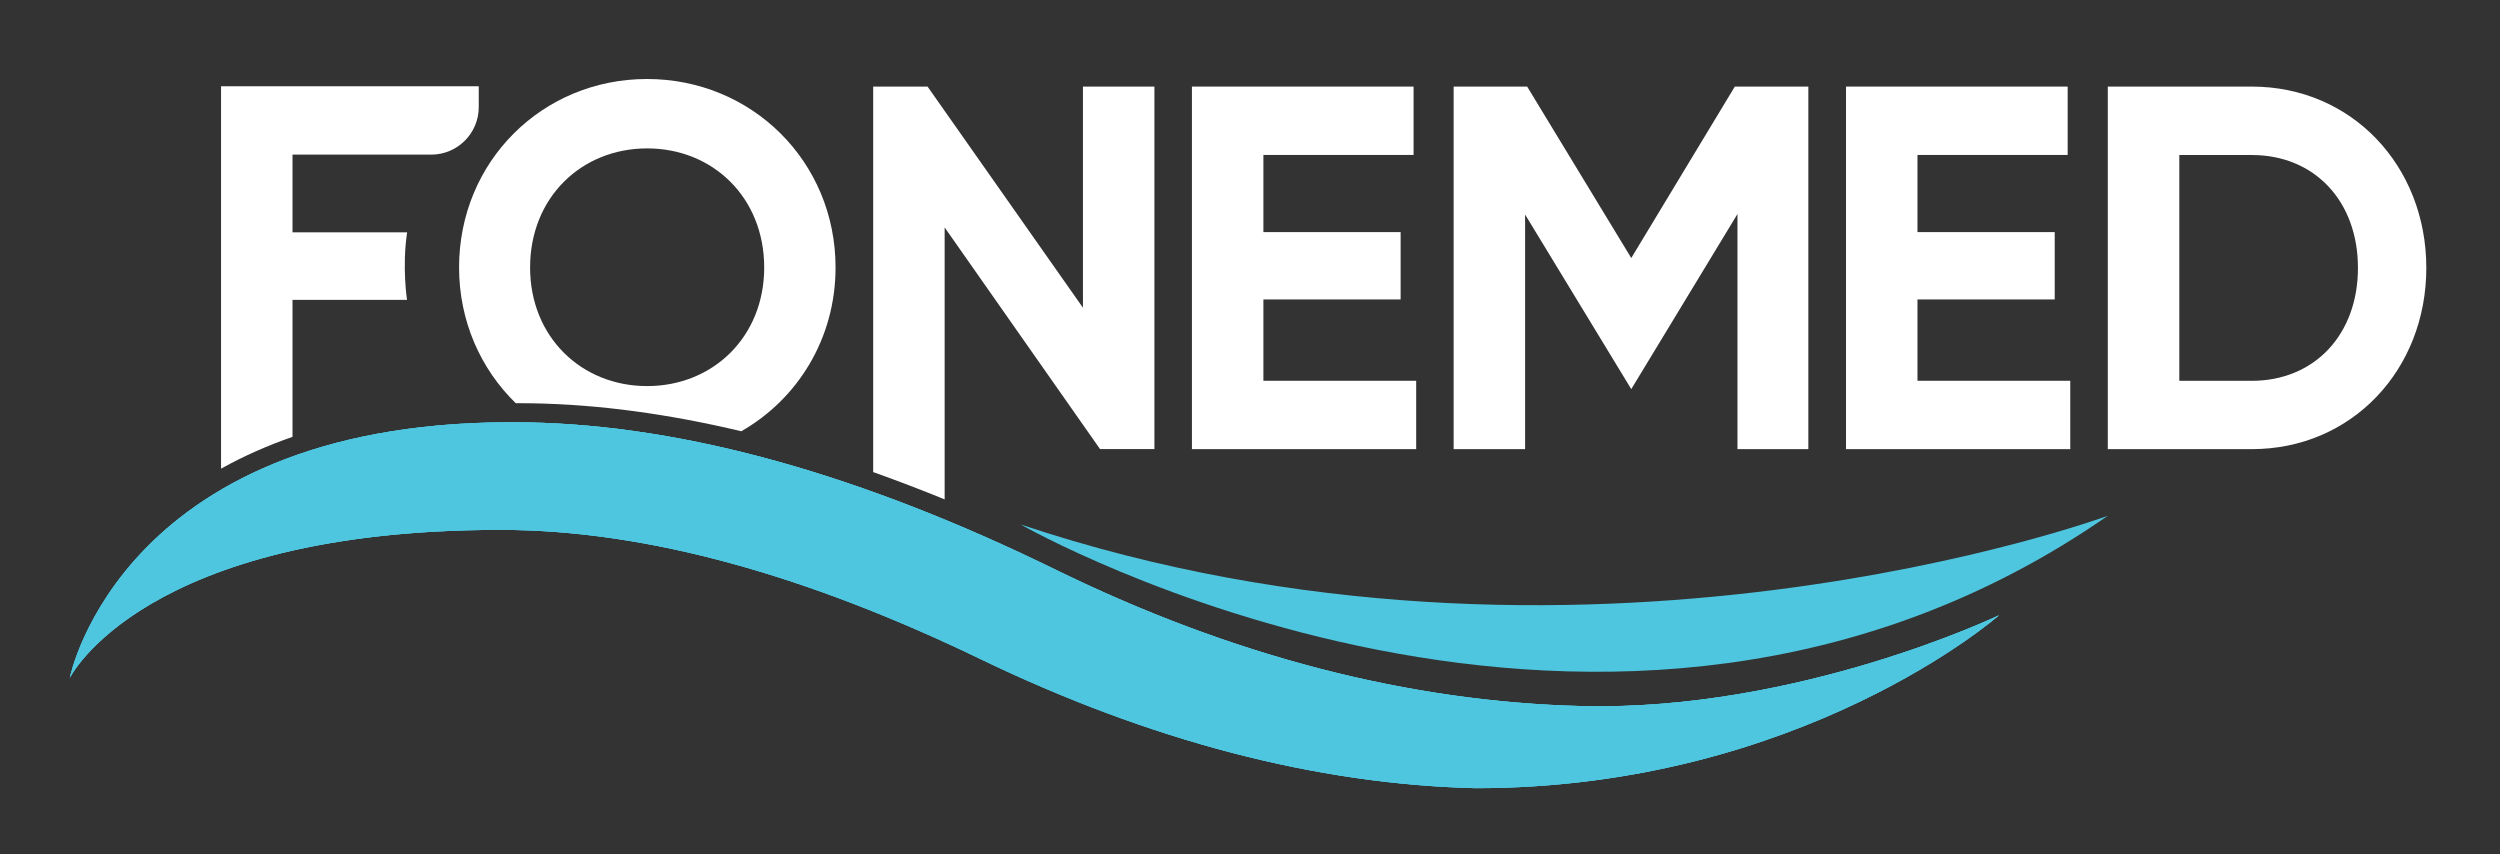
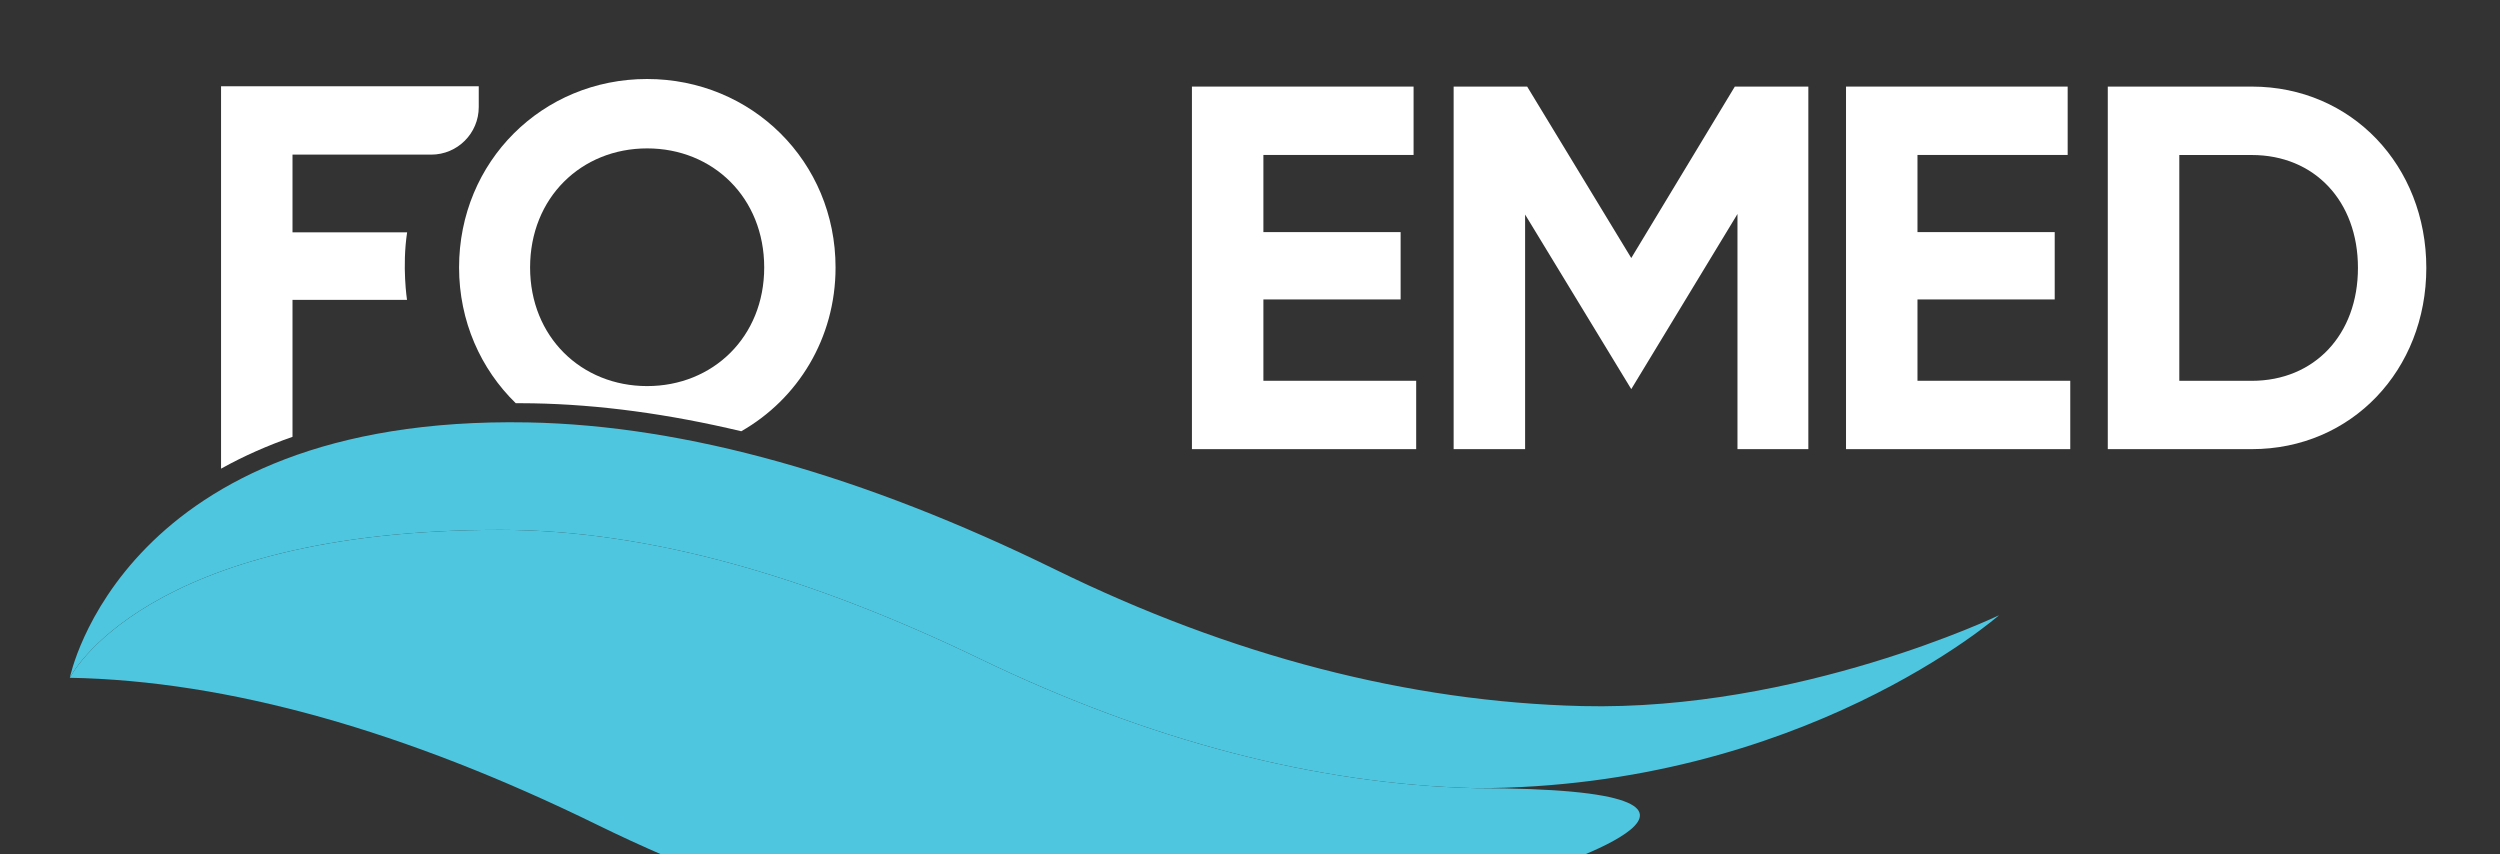
<svg xmlns="http://www.w3.org/2000/svg" version="1.1" id="Layer_1" x="0px" y="0px" viewBox="0 0 461.1 157.57" style="enable-background:new 0 0 461.1 157.57;" xml:space="preserve">
  <rect x="0" y="0" width="461.1" height="157.57" fill="#333333" stroke="none" />
  <style type="text/css">
	.st0{fill:#FFFFFF;}
	.st1{fill:#4FC6DF;}
</style>
  <g>
    <path class="st0" d="M261.2,70.23v12.61h-41.36V15.97h40.88v12.61h-27.7v14.23h25.31v12.42h-25.31v15H261.2z" />
    <path class="st0" d="M333.55,82.84h-13.09V39.47l-19.59,32.3l-19.58-32.2v43.27h-13.18V15.97h13.56l19.2,31.62l19.1-31.62h13.56   V82.84z" />
    <path class="st0" d="M381.84,70.23v12.61h-41.36V15.97h40.88v12.61h-27.7v14.23h25.31v12.42h-25.31v15H381.84z" />
    <path class="st0" d="M447.51,49.41c0,18.82-13.76,33.43-32.19,33.43h-26.56V15.97h26.56C433.75,15.97,447.51,30.59,447.51,49.41z    M434.9,49.41c0-12.32-8.02-20.82-19.58-20.82h-13.37v41.65h13.37C426.87,70.23,434.9,61.73,434.9,49.41z" />
-     <path class="st1" d="M388.76,95.13c0,0-97.76,36.02-200.51,1.6C188.25,96.74,296.99,158.92,388.76,95.13z" />
-     <path class="st1" d="M272.17,145.37c-29.33-0.71-60.06-8.73-91.34-23.82c-31.37-15.14-61.15-23.82-88.54-23.82   c-65.9,0-79.41,27.28-79.41,27.28s9.62-48.45,84.45-47.1c29.27,0.53,62,9.84,97.3,27.13c32.52,15.94,65.21,24.41,97.15,25.19   c39.95,0.97,76.92-16.75,76.92-16.75S332.38,145.37,272.17,145.37z" />
-     <path class="st1" d="M272.17,145.37c-29.33-0.71-60.06-8.73-91.34-23.82c-31.37-15.14-61.15-23.82-88.54-23.82   c-65.9,0-79.41,27.28-79.41,27.28s9.62-48.45,84.45-47.1c29.27,0.53,62,9.84,97.3,27.13c32.52,15.94,65.21,24.41,97.15,25.19   c39.95,0.97,76.92-16.75,76.92-16.75S332.38,145.37,272.17,145.37z" />
-     <path class="st0" d="M174.23,92.11V41.95l28.66,40.88h10.03V15.97h-13.18v40.79l-28.66-40.79h-10.03v71.1   C165.39,88.62,169.78,90.29,174.23,92.11z" />
+     <path class="st1" d="M272.17,145.37c-29.33-0.71-60.06-8.73-91.34-23.82c-31.37-15.14-61.15-23.82-88.54-23.82   c-65.9,0-79.41,27.28-79.41,27.28c29.27,0.53,62,9.84,97.3,27.13c32.52,15.94,65.21,24.41,97.15,25.19   c39.95,0.97,76.92-16.75,76.92-16.75S332.38,145.37,272.17,145.37z" />
    <path class="st0" d="M95.12,74.36c0.05,0,0.11,0,0.16,0c1.02,0,2.05,0.01,3.09,0.03c12.14,0.22,24.95,1.96,38.35,5.15   c10.42-5.94,17.39-17.12,17.39-30.2c0-19.58-15.47-34.77-34.77-34.77c-19.3,0-34.67,15.19-34.67,34.77   C84.68,59.26,88.67,68.08,95.12,74.36z M119.36,27.37c12.13,0,21.59,9.07,21.59,21.97c0,12.8-9.46,21.87-21.59,21.87   s-21.59-9.07-21.59-21.87C97.77,36.45,107.22,27.37,119.36,27.37z" />
    <path class="st0" d="M53.95,80.57V55.31h21.12c0,0-0.94-6.1,0.02-12.46c-1.82,0-21.14,0-21.14,0V28.52h25.58   c4.85,0,8.77-3.93,8.77-8.77v-3.84H40.77v70.53C45.02,84.07,49.45,82.14,53.95,80.57z" />
    <path class="st1" d="M272.17,145.37c-29.33-0.71-60.06-8.73-91.34-23.82c-31.37-15.14-61.15-23.82-88.54-23.82   c-65.9,0-79.41,27.28-79.41,27.28s9.62-48.45,84.45-47.1c29.27,0.53,62,9.84,97.3,27.13c32.52,15.94,65.21,24.41,97.15,25.19   c39.95,0.97,76.92-16.75,76.92-16.75S332.38,145.37,272.17,145.37z" />
  </g>
  <g>
</g>
  <g>
</g>
  <g>
</g>
  <g>
</g>
  <g>
</g>
  <g>
</g>
</svg>